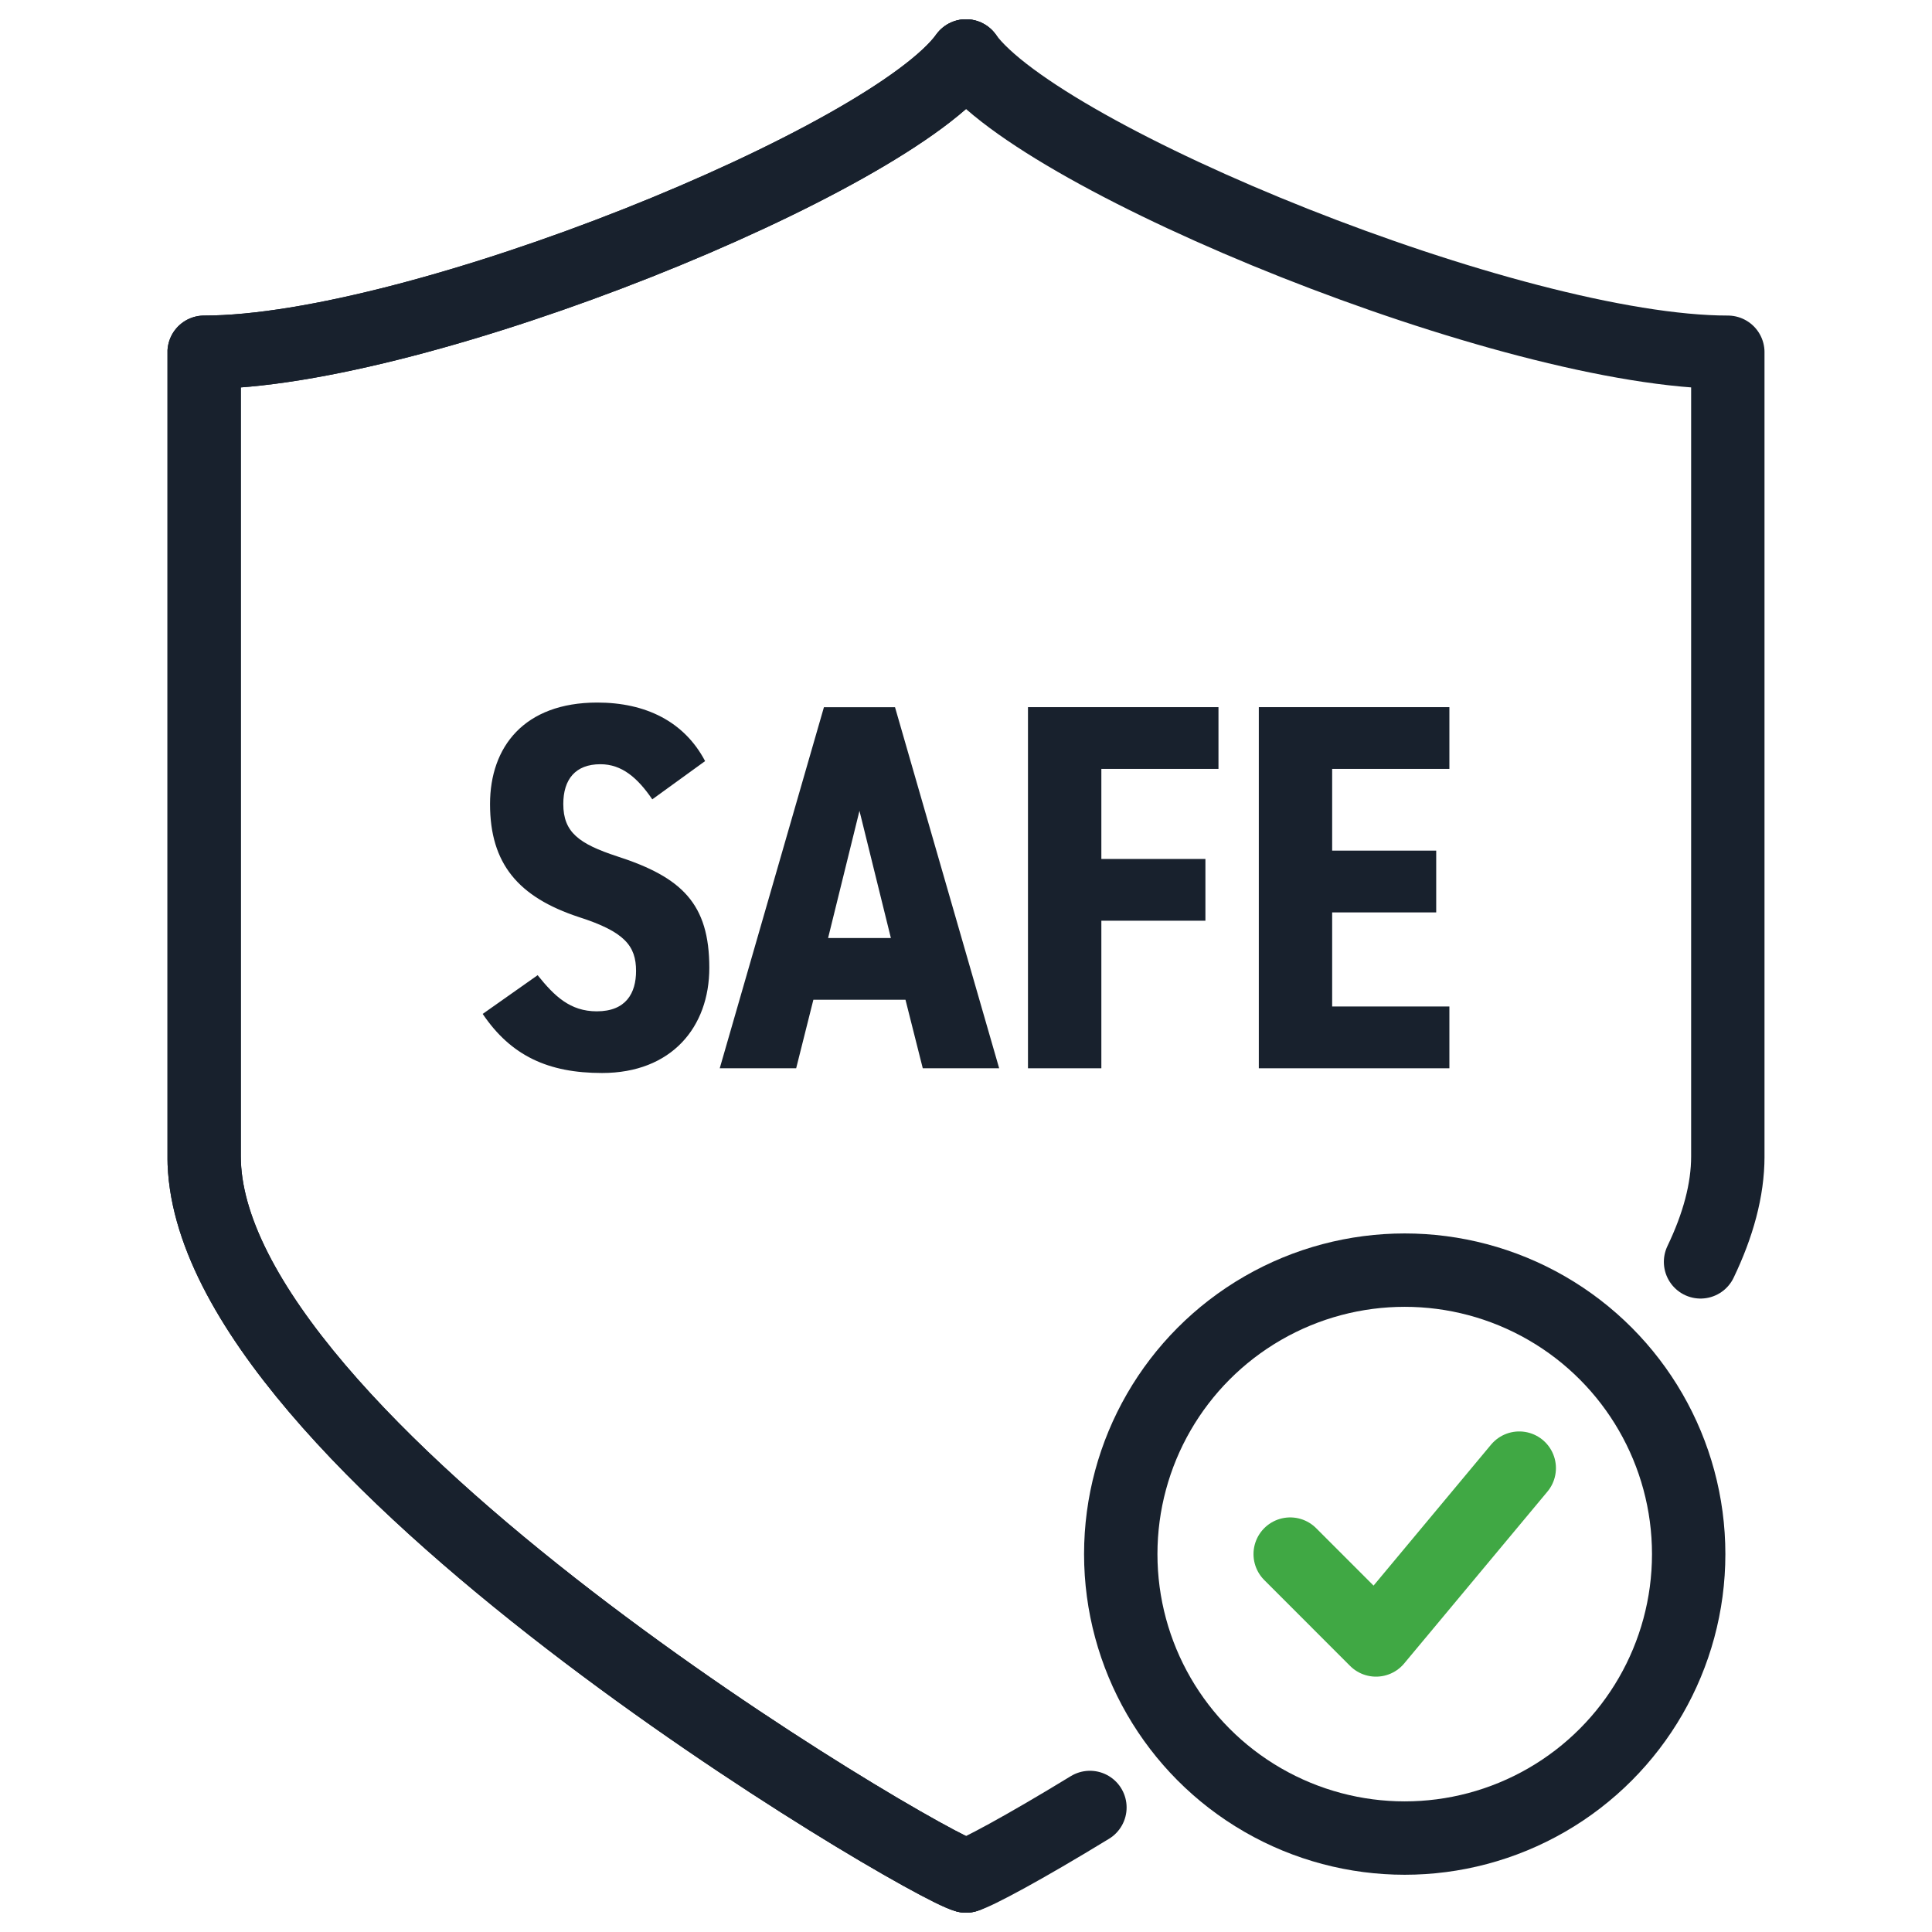
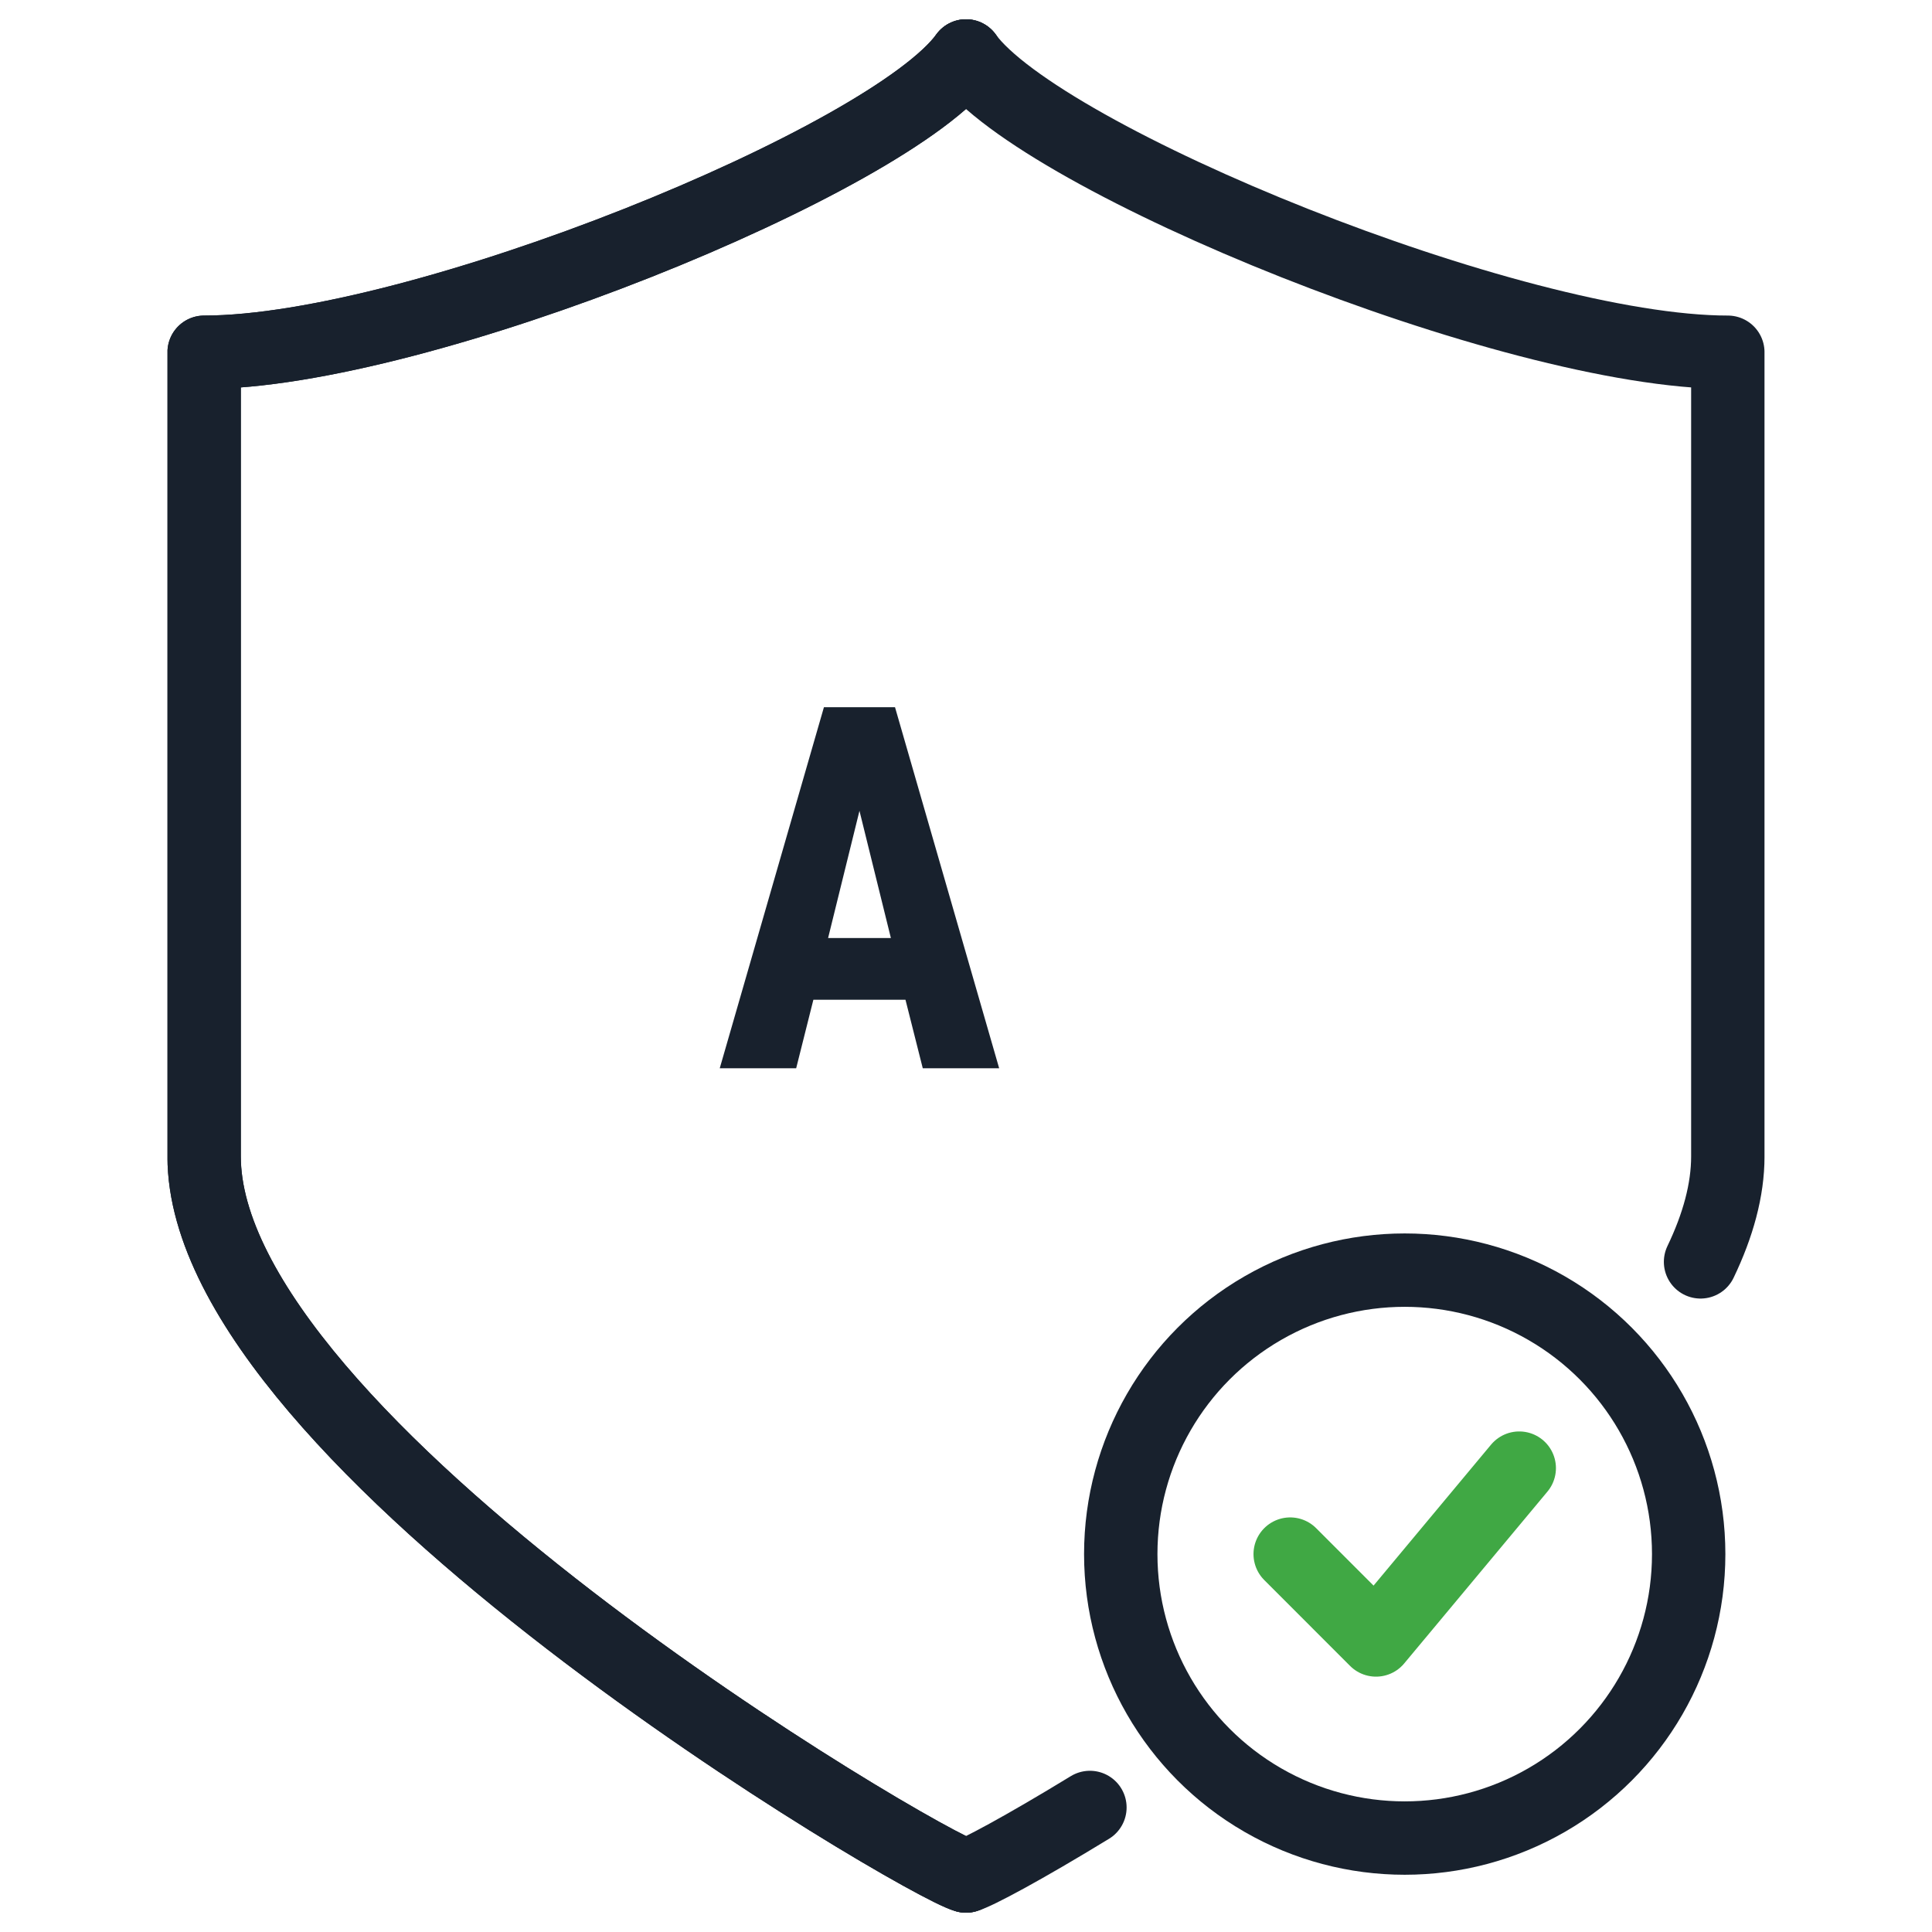
<svg xmlns="http://www.w3.org/2000/svg" xmlns:xlink="http://www.w3.org/1999/xlink" version="1.1" id="Layer_1" x="0px" y="0px" width="50px" height="50px" viewBox="0 0 50 50" enable-background="new 0 0 50 50" xml:space="preserve">
  <g>
    <g>
      <defs>
        <rect id="SVGID_1_" x="4.335" y="0.5" width="41.33" height="49" />
      </defs>
      <clipPath id="SVGID_2_">
        <use xlink:href="#SVGID_1_" overflow="visible" />
      </clipPath>
      <path clip-path="url(#SVGID_2_)" fill="none" stroke="#18212D" stroke-width="1.899" stroke-linecap="round" stroke-linejoin="round" stroke-miterlimit="8" d="    M25,48.551c-1.111-0.29-19.717-11.194-19.717-18.622V9.116c5.563,0,17.771-4.981,19.717-7.668" />
      <path clip-path="url(#SVGID_2_)" fill="none" stroke="#18212D" stroke-width="1.899" stroke-linecap="round" stroke-linejoin="round" stroke-miterlimit="8" d="    M44.01,32.657c0.452-0.942,0.706-1.86,0.706-2.729V9.116c-5.563,0-17.768-4.981-19.716-7.668" />
      <path clip-path="url(#SVGID_2_)" fill="none" stroke="#18212D" stroke-width="1.899" stroke-linecap="round" stroke-linejoin="round" stroke-miterlimit="8" d="    M25,48.551c0.262-0.068,1.485-0.722,3.207-1.774" />
-       <path clip-path="url(#SVGID_2_)" fill="#18212D" d="M16.881,20.687c-0.38-0.557-0.787-0.909-1.342-0.909    c-0.65,0-0.961,0.394-0.961,1.03c0,0.731,0.406,1.03,1.394,1.354c1.681,0.542,2.385,1.232,2.385,2.886    c0,1.53-0.975,2.721-2.776,2.721c-1.396,0-2.357-0.446-3.089-1.529l1.422-1.002c0.435,0.542,0.841,0.935,1.531,0.935    c0.758,0,1.016-0.474,1.016-1.045c0-0.649-0.297-1.015-1.476-1.393c-1.572-0.517-2.303-1.382-2.303-2.927    c0-1.476,0.88-2.626,2.776-2.626c1.247,0,2.249,0.487,2.79,1.515L16.881,20.687z" />
      <path clip-path="url(#SVGID_2_)" fill="#18212D" d="M20.605,27.646h-1.978l2.696-9.343h1.84l2.695,9.343h-1.977l-0.447-1.772    h-2.384L20.605,27.646z M22.243,20.984l-0.812,3.292h1.625L22.243,20.984z" />
-       <polygon clip-path="url(#SVGID_2_)" fill="#18212D" points="31.534,18.301 31.534,19.899 28.503,19.899 28.503,22.23     31.196,22.23 31.196,23.828 28.503,23.828 28.503,27.647 26.604,27.647 26.604,18.301   " />
-       <polygon clip-path="url(#SVGID_2_)" fill="#18212D" points="37.51,18.301 37.51,19.899 34.476,19.899 34.476,22.014     37.169,22.014 37.169,23.613 34.476,23.613 34.476,26.048 37.51,26.048 37.51,27.647 32.578,27.647 32.578,18.301   " />
      <path clip-path="url(#SVGID_2_)" fill="none" stroke="#18212D" stroke-width="1.899" stroke-linecap="round" stroke-linejoin="round" stroke-miterlimit="8" d="    M25,48.551c-1.111-0.29-19.717-11.194-19.717-18.622V9.116c5.563,0,17.771-4.981,19.717-7.668" />
      <circle clip-path="url(#SVGID_2_)" fill="none" stroke="#18212D" stroke-width="1.899" stroke-linecap="round" stroke-linejoin="round" stroke-miterlimit="8" cx="36.354" cy="40.22" r="7.349" />
      <polyline clip-path="url(#SVGID_2_)" fill="none" stroke="#40A844" stroke-width="1.899" stroke-linecap="round" stroke-linejoin="round" stroke-miterlimit="8" points="    33.39,40.22 35.611,42.442 39.318,37.995   " />
    </g>
  </g>
</svg>